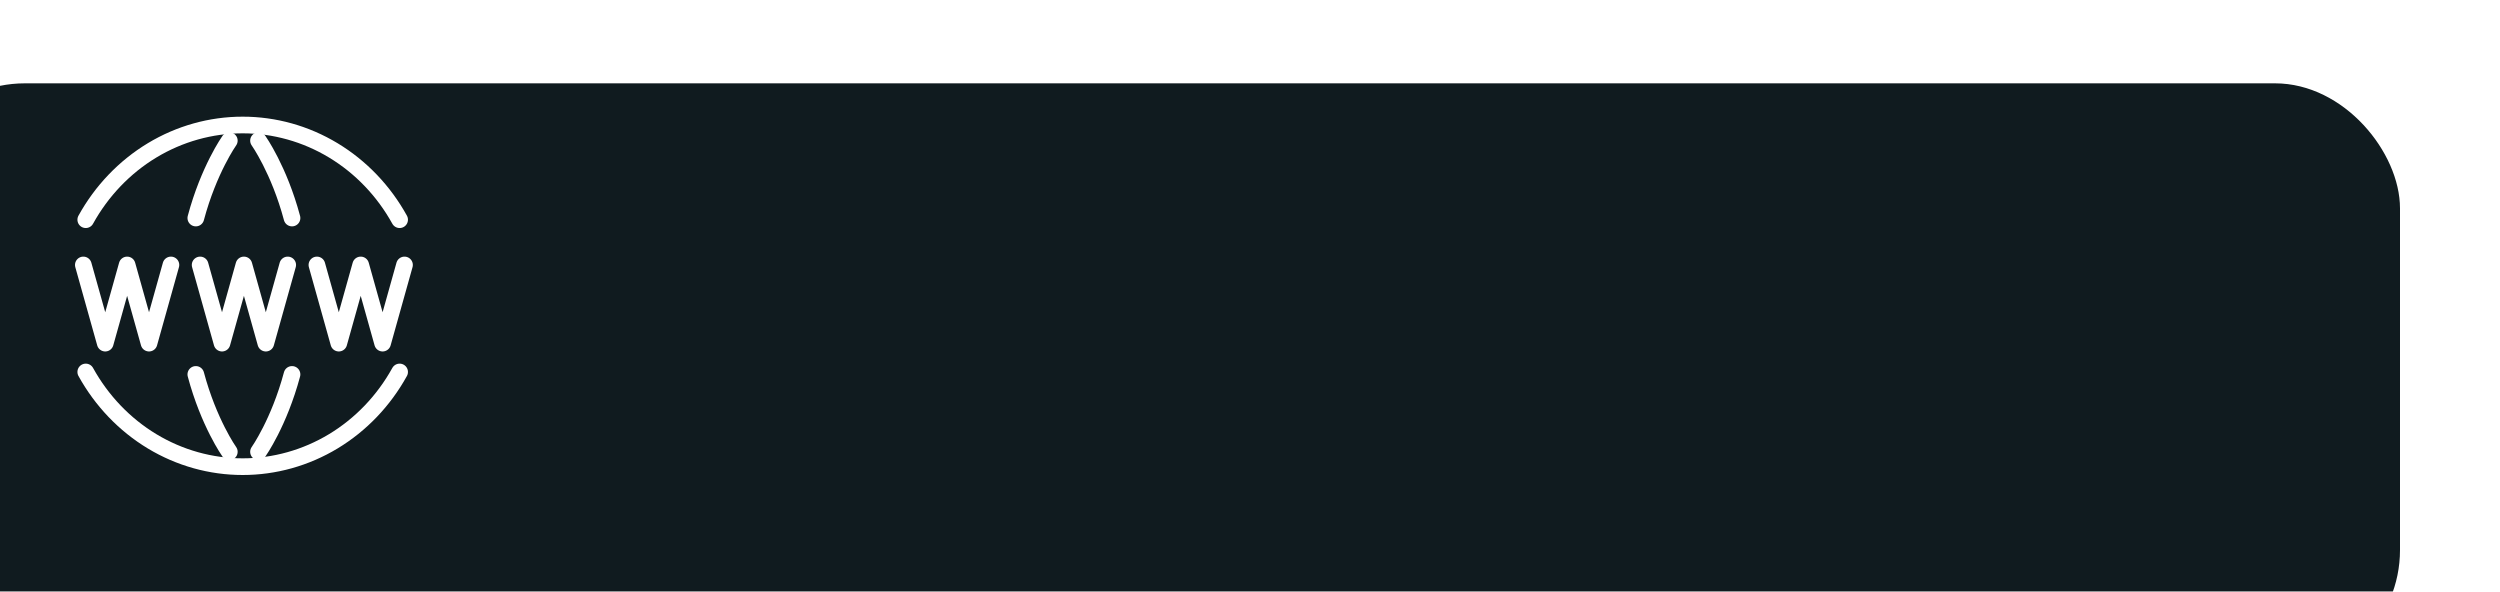
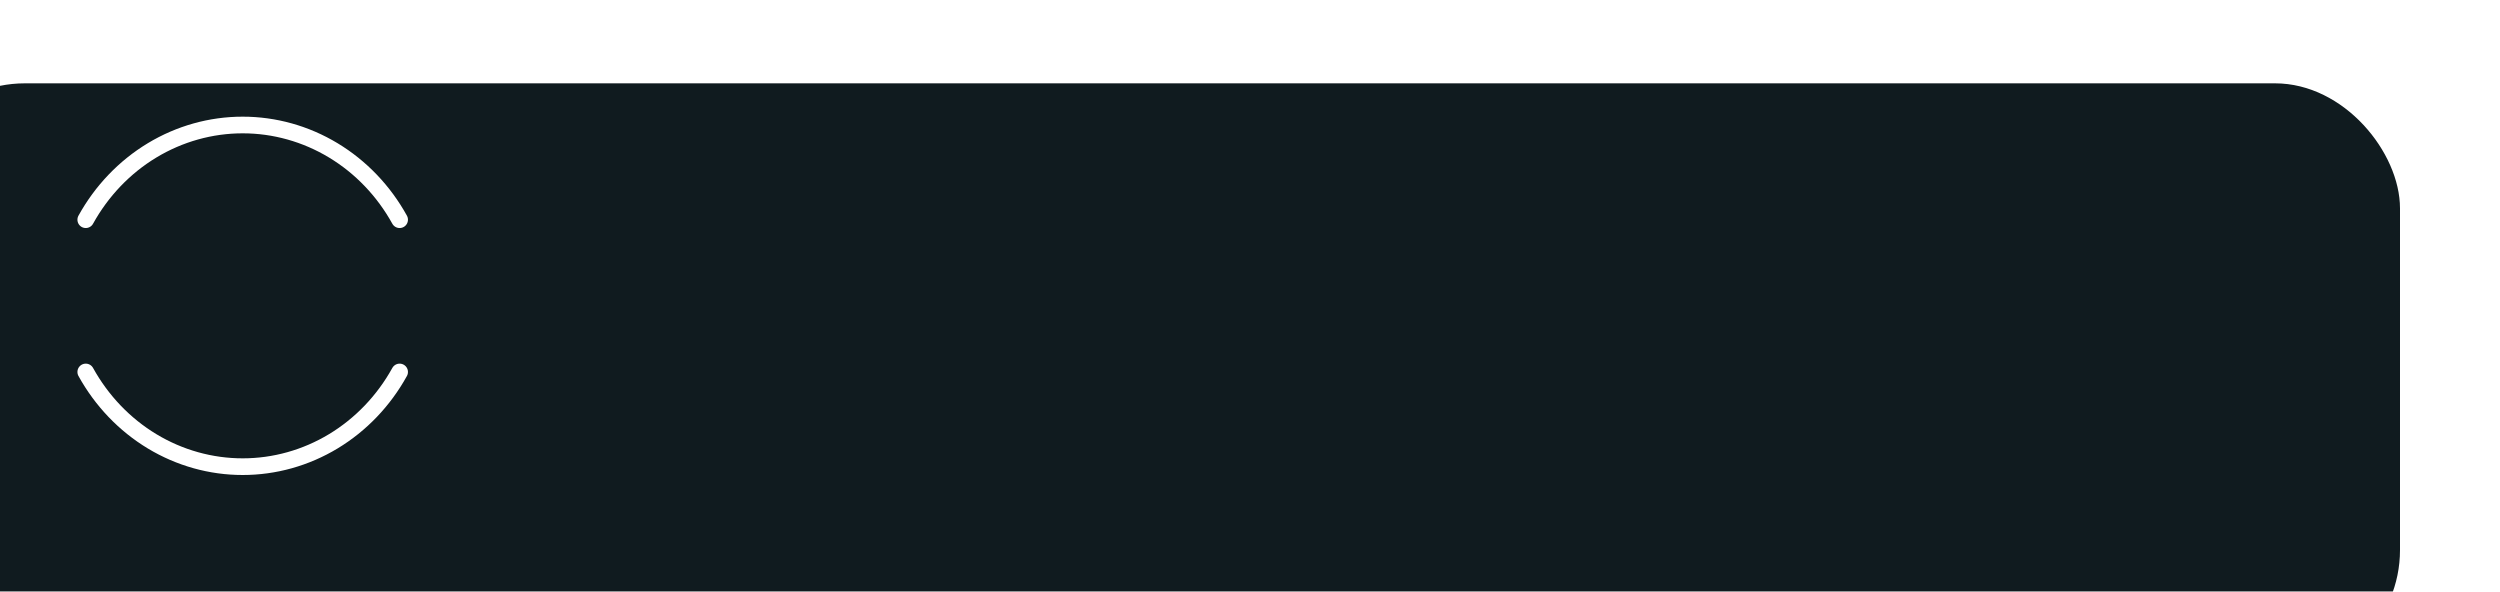
<svg xmlns="http://www.w3.org/2000/svg" width="300" height="71" viewBox="0 0 300 71" fill="none">
  <g filter="url(#filter0_i_338_683)">
    <rect width="300" height="71" rx="15" fill="#101B1F" />
  </g>
  <path d="M10.291 44.636C12.2 48.092 14.945 50.961 18.25 52.956C21.556 54.951 25.306 56.001 29.123 56C32.94 56.001 36.69 54.951 39.996 52.956C43.301 50.961 46.047 48.092 47.955 44.636M10.291 26.364C12.2 22.908 14.945 20.039 18.25 18.044C21.556 16.049 25.306 14.999 29.123 15C32.94 14.999 36.69 16.049 39.996 18.044C43.301 20.039 46.047 22.908 47.955 26.364" stroke="white" stroke-width="2" stroke-linecap="round" stroke-linejoin="round" />
-   <path d="M31.022 54.217C31.022 54.217 33.488 50.74 35.042 44.929M31.022 16.876C31.022 16.876 33.488 20.351 35.042 26.164M27.518 54.217C27.518 54.217 25.052 50.742 23.498 44.929M27.518 16.876C27.518 16.876 25.052 20.351 23.498 26.164M24.015 31.794L26.642 41.176L29.27 31.794L31.898 41.176L34.526 31.794M10 31.794L12.628 41.176L15.255 31.794L17.883 41.176L20.511 31.794M38.029 31.794L40.657 41.176L43.285 31.794L45.912 41.176L48.54 31.794" stroke="white" stroke-width="2" stroke-linecap="round" stroke-linejoin="round" />
  <defs>
    <filter id="filter0_i_338_683" x="-12" y="0" width="312" height="81" filterUnits="userSpaceOnUse" color-interpolation-filters="sRGB">
      <feFlood flood-opacity="0" result="BackgroundImageFix" />
      <feBlend mode="normal" in="SourceGraphic" in2="BackgroundImageFix" result="shape" />
      <feColorMatrix in="SourceAlpha" type="matrix" values="0 0 0 0 0 0 0 0 0 0 0 0 0 0 0 0 0 0 127 0" result="hardAlpha" />
      <feOffset dx="-12" dy="10" />
      <feGaussianBlur stdDeviation="7.5" />
      <feComposite in2="hardAlpha" operator="arithmetic" k2="-1" k3="1" />
      <feColorMatrix type="matrix" values="0 0 0 0 0.071 0 0 0 0 0.161 0 0 0 0 0.188 0 0 0 1 0" />
      <feBlend mode="normal" in2="shape" result="effect1_innerShadow_338_683" />
    </filter>
  </defs>
</svg>